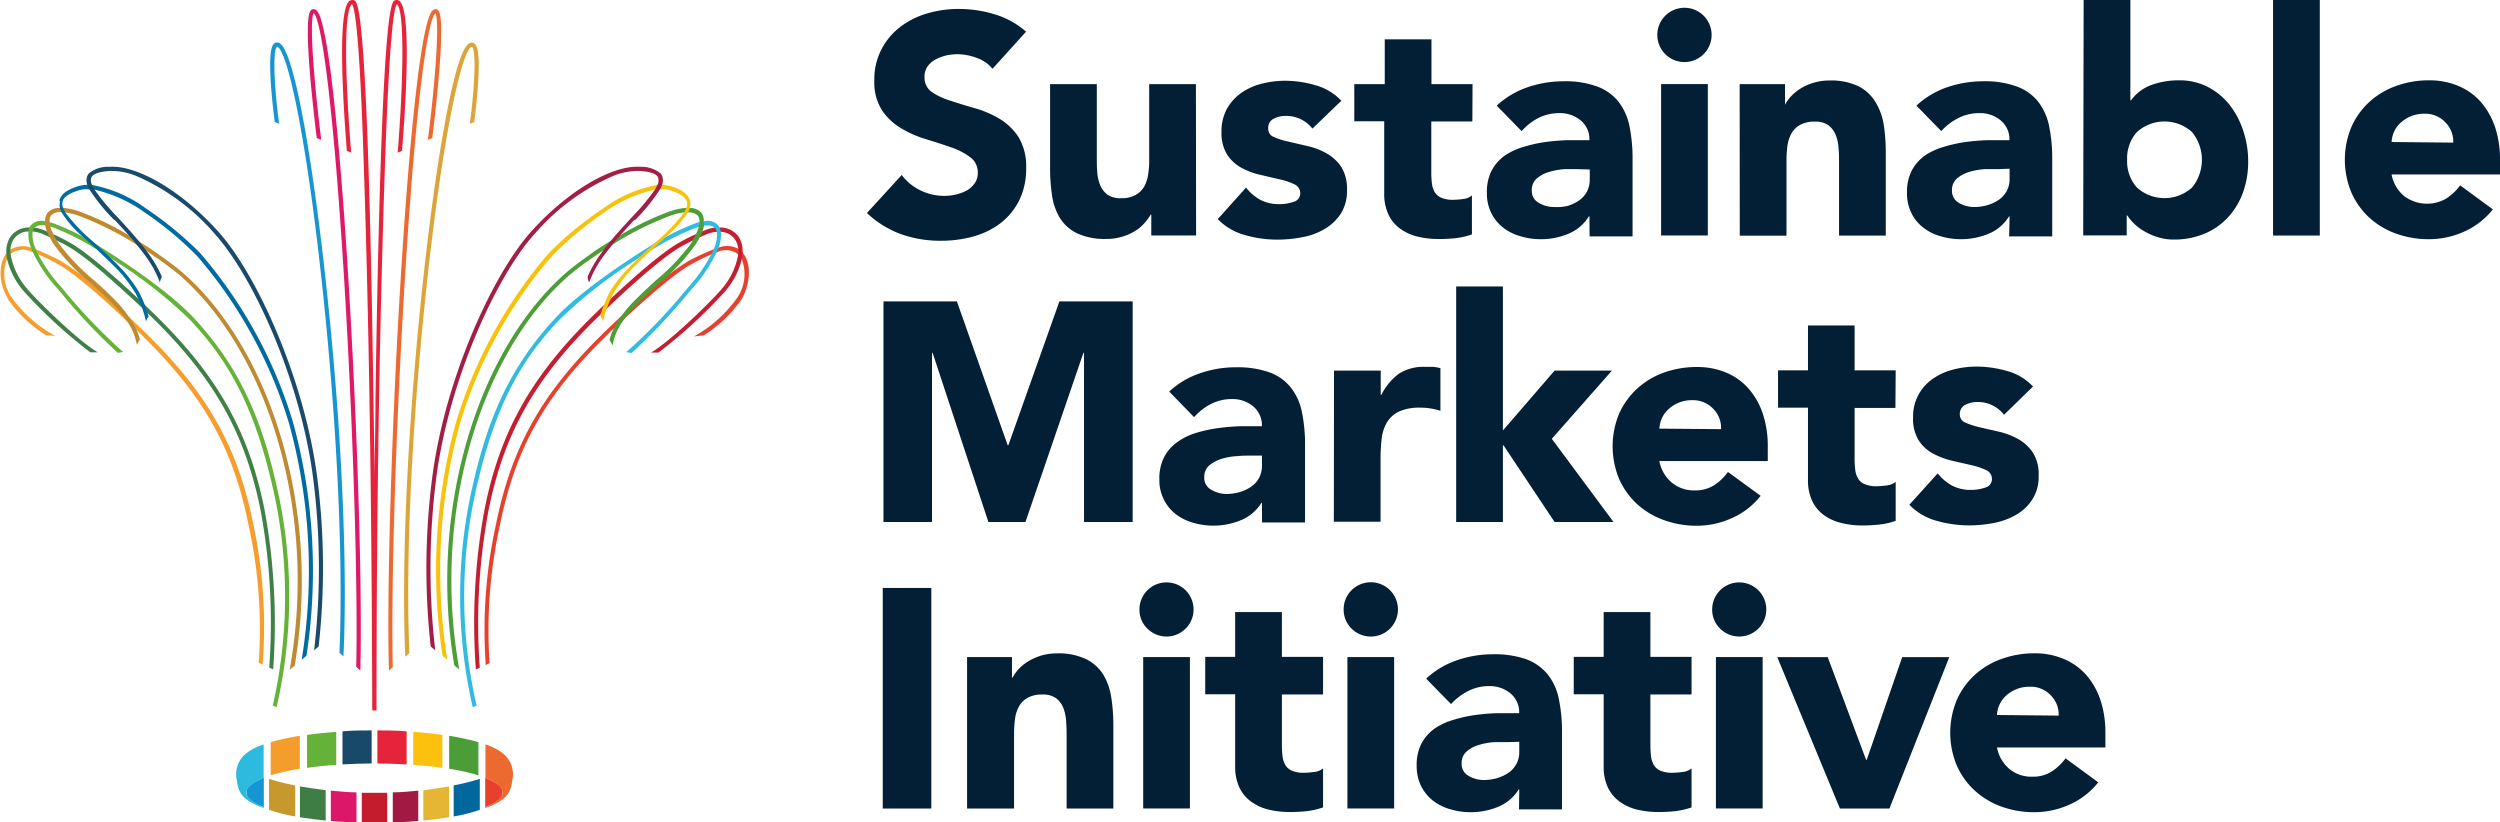
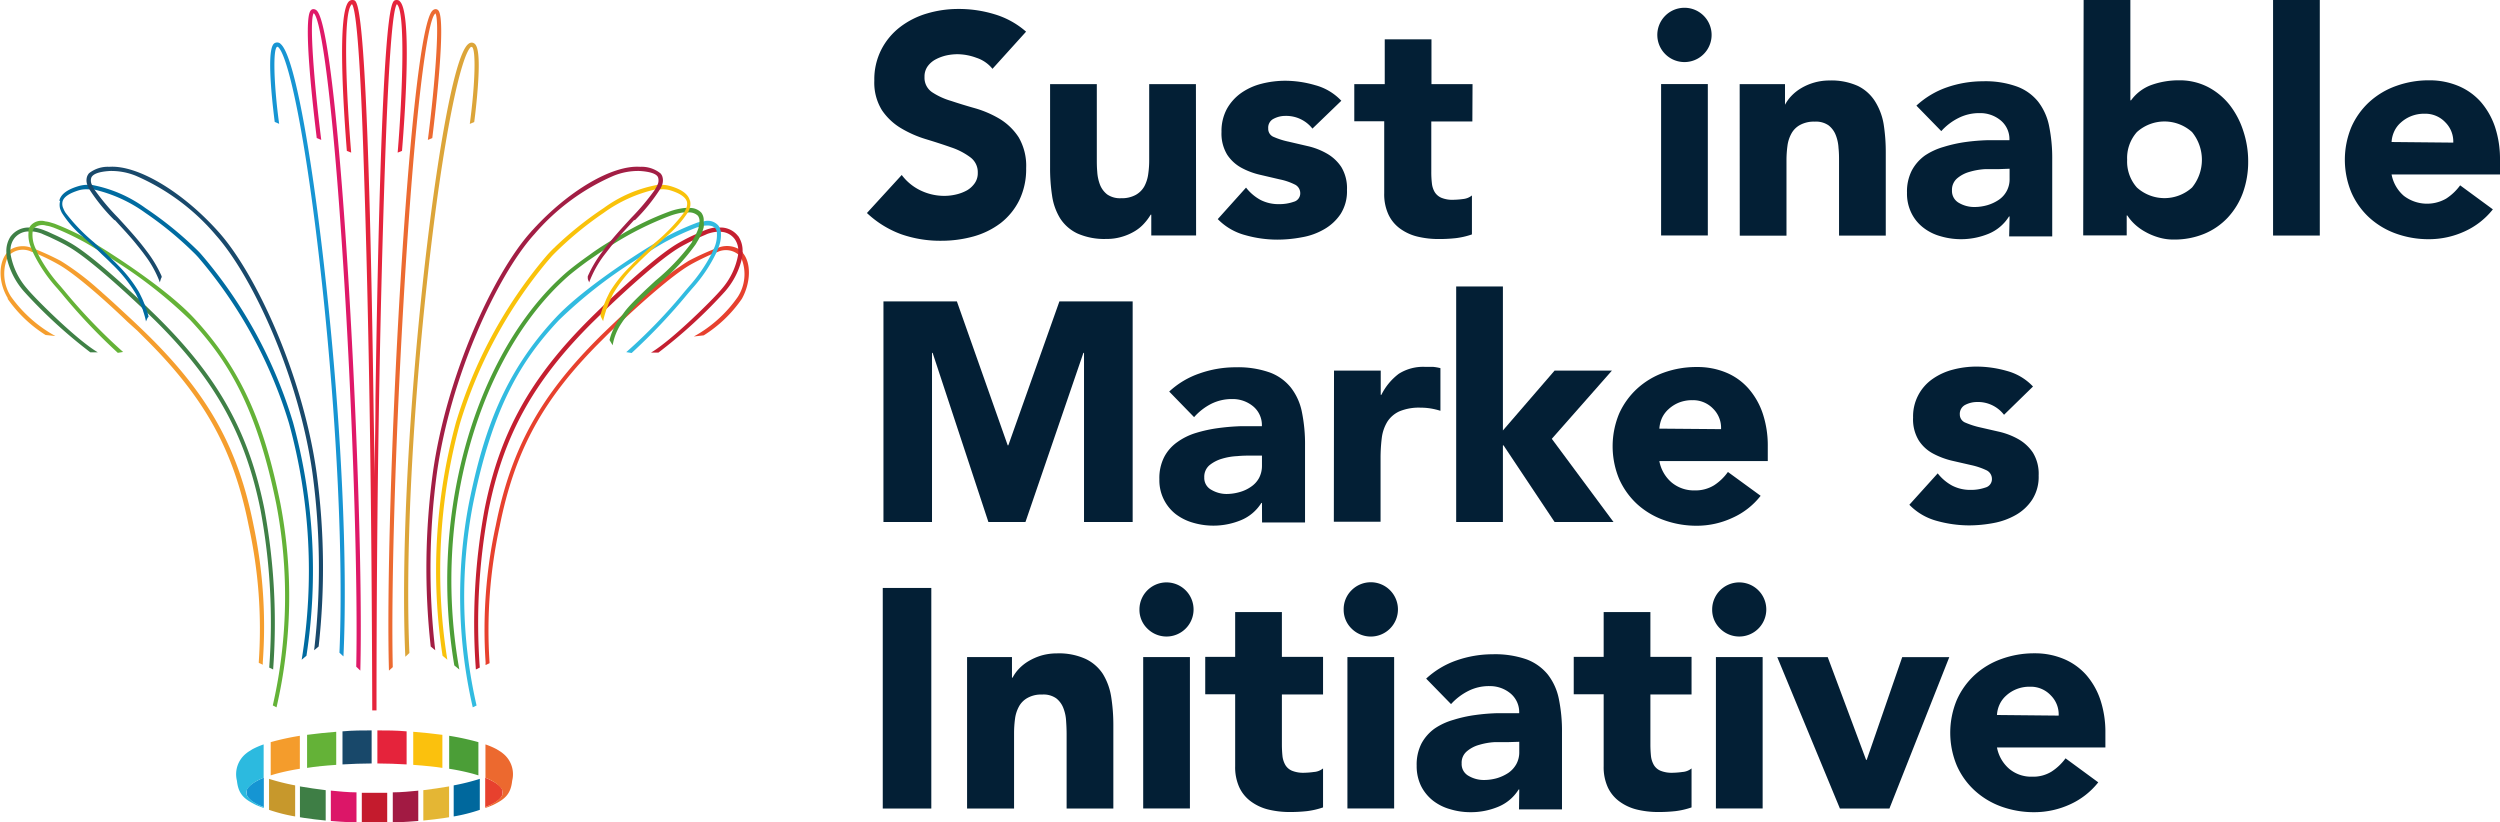
<svg xmlns="http://www.w3.org/2000/svg" id="Layer_1" data-name="Layer 1" viewBox="0 0 287.31 94.5">
  <defs>
    <style>.cls-1{fill:none;}.cls-2{fill:#e7412e;}.cls-3{clip-path:url(#clip-path);}.cls-4{fill:#c41f30;}.cls-5{fill:#32bbe0;}.cls-6{fill:#4d9e37;}.cls-7{fill:#f9c20a;}.cls-8{fill:#a21e44;}.cls-9{fill:#ec6a31;}.cls-10{fill:#dca539;}.cls-11{fill:#df1968;}.cls-12{fill:#1795d3;}.cls-13{fill:#e5243c;}.cls-14{fill:#f59e2e;}.cls-15{fill:#3f8046;}.cls-16{fill:#64b237;}.cls-17{fill:#bf8b30;}.cls-18{fill:#006ba0;}.cls-19{fill:#19496b;}.cls-20{fill:#c7982c;}.cls-21{fill:#00689d;}.cls-22{fill:#dc1668;}.cls-23{fill:#3e7e45;}.cls-24{fill:#e4b634;}.cls-25{fill:#a21a43;}.cls-26{fill:#c41b2d;}.cls-27{fill:#1595d3;}.cls-28{fill:#2cbadf;}.cls-29{fill:#f49c2c;}.cls-30{fill:#18486a;}.cls-31{fill:#ec692f;}.cls-32{fill:#4b9e37;}.cls-33{fill:#fbc10d;}.cls-34{fill:#e5233b;}.cls-35{fill:#031f35;}</style>
    <clipPath id="clip-path" transform="translate(-3.86 -103.33)">
      <rect class="cls-1" x="1.61" y="99.7" width="296.79" height="100.61" />
    </clipPath>
  </defs>
  <title>logo-partnership-smi</title>
  <polygon class="cls-2" points="146.13 46.66 146.15 46.7 146.15 46.65 146.13 46.66" />
  <polygon class="cls-2" points="146.13 46.7 146.15 46.66 146.13 46.65 146.13 46.7" />
  <g class="cls-3">
    <path class="cls-2" d="M89.24,132.36l0,0a2.09,2.09,0,0,0-.48-.41,2.77,2.77,0,0,0-2.29-.18l-.33.11-.26.1A29.33,29.33,0,0,0,83,133.31a31.31,31.31,0,0,0-4.26,3.2c-1.41,1.2-2.81,2.5-3.9,3.54a8.43,8.43,0,0,0-.65,1.18,8.43,8.43,0,0,1,.65-1.18c-1.16,1.1-2,1.91-2.08,2-6.82,6.78-10.16,12.86-11.92,21.64a56.32,56.32,0,0,0-1.17,15.79.89.89,0,0,0,0,.28l.45-.21v-.12a56.07,56.07,0,0,1,1.17-15.64c1.74-8.69,5-14.69,11.79-21.41,0,0,.39-.39,1-1,.33-.3.69-.65,1.1-1,2.31-2.18,6-5.48,8.05-6.64.45-.26,1.47-.78,2.29-1.14.24-.11.46-.2.65-.27l.07,0a2.27,2.27,0,0,1,2.46.24l.15.15a2,2,0,0,1,.25.39,4.81,4.81,0,0,1-.45,4.34A14.92,14.92,0,0,1,83.6,142l1.14-.13a15,15,0,0,0,4.38-4.2c1-1.8,1.11-4.07.12-5.26M76.9,138.3c.44-.46.91-.91,1.38-1.35-.47.44-.94.89-1.38,1.35" transform="translate(-3.86 -103.33)" />
    <path class="cls-4" d="M88.7,130.48a2.53,2.53,0,0,0-2.16-1,3.27,3.27,0,0,0-.54,0,4.9,4.9,0,0,0-1,.26l-.56.22-.65.3a19.52,19.52,0,0,0-1.87.95c-2.08,1.16-5.6,4.32-7.92,6.49l-.85.8c-.83.81-1.4,1.36-1.47,1.44-6.87,6.82-10.4,13.18-12.13,21.91a72.26,72.26,0,0,0-1,18.42l.45-.22A70.67,70.67,0,0,1,60,162c1.72-8.63,5.19-14.91,12-21.67l.83-.81.72-.69c2.23-2.12,6.34-5.91,8.6-7.17.26-.15.73-.39,1.23-.65l.75-.35c.39-.18.76-.32,1-.44a4.38,4.38,0,0,1,1.07-.25h.47a2.07,2.07,0,0,1,1.62.83,2.25,2.25,0,0,1,.41,1.14,3,3,0,0,1,0,.6,8.15,8.15,0,0,1-1.9,4c-.87,1.07-5.71,5.89-8.12,7.31h.85a56.32,56.32,0,0,0,7.63-7A8.71,8.71,0,0,0,89.13,133a4.4,4.4,0,0,0,.07-.73,3,3,0,0,0-.5-1.81" transform="translate(-3.86 -103.33)" />
    <path class="cls-5" d="M86.7,129.94a1.6,1.6,0,0,0-.16-.48l-.07-.14a1.61,1.61,0,0,0-1.73-.55,3.7,3.7,0,0,0-.48.09c-.18,0-.37.1-.57.17a30.39,30.39,0,0,0-3.18,1.45l-.15.09c-.47.26-1.08.62-1.79,1.05-3.16,1.95-8.17,5.36-10.82,8.19-6,6.41-8.34,13.18-10,21.36a57,57,0,0,0,.44,23.45l.44-.21a56,56,0,0,1-.41-23.15c2.27-11.21,5.58-16.56,9.87-21.13a53.57,53.57,0,0,1,8.68-6.82c.75-.49,1.46-.94,2.09-1.32s1.27-.77,1.73-1a30.09,30.09,0,0,1,3.27-1.49l.31-.1a4.37,4.37,0,0,1,.52-.12c.65-.09,1.08,0,1.33.24l.08.09a.93.93,0,0,1,.14.36,3.71,3.71,0,0,1-.37,2c-.09.2-.18.42-.3.65a17.78,17.78,0,0,1-2.52,3.62l-.48.56a60.34,60.34,0,0,1-6.74,7l.62.1a67.93,67.93,0,0,0,6.48-6.85l.47-.55a17.47,17.47,0,0,0,2.82-4.2c.09-.2.17-.39.23-.57a3.87,3.87,0,0,0,.25-1.81" transform="translate(-3.86 -103.33)" />
    <path class="cls-6" d="M84.73,128.77a1.44,1.44,0,0,0-.27-1,1.78,1.78,0,0,0-1.38-.54h-.51a7.42,7.42,0,0,0-1.86.44,33.3,33.3,0,0,0-5.42,2.6c-.27.15-.89.52-1.26.75s-1,.61-1.45.92c-.32.21-.62.42-.93.65-.88.62-1.73,1.25-2.51,1.89l-.12.1c-.42.36-.83.75-1.24,1.14-4.83,4.72-8.6,11.71-10.71,19.91a58.53,58.53,0,0,0-1,24.17l.58.48a57.9,57.9,0,0,1,.87-24.53c2.07-8.06,5.76-14.93,10.47-19.59.45-.44.91-.87,1.39-1.28.65-.53,1.34-1.06,2.06-1.58l1.46-1c.57-.38,1.21-.77,1.43-.91a36.38,36.38,0,0,1,6.52-3.25,7.94,7.94,0,0,1,1.43-.38,3.79,3.79,0,0,1,.58,0,1.42,1.42,0,0,1,1.21.37,1.05,1.05,0,0,1,.17.75V129a2.73,2.73,0,0,1-.1.41.45.45,0,0,1,0,.11,5.48,5.48,0,0,1-.33.79,2.26,2.26,0,0,1-.11.22l-.29.49,0,.09-.11.17a24.88,24.88,0,0,1-4.1,4.3c-1,.92-2,1.85-2.92,2.82-.29.32-.56.63-.81,1s-.36.48-.53.73a8.36,8.36,0,0,0-.73,1.35v0a5.93,5.93,0,0,0-.3.93l.36.6a6.45,6.45,0,0,1,1.06-2.6,12.46,12.46,0,0,1,.88-1.18c.25-.29.52-.58.79-.87.59-.61,1.23-1.2,1.87-1.79l0,0,.65-.59a23.68,23.68,0,0,0,4.29-4.57c.1-.16.19-.33.28-.47l.12-.22c.08-.14.15-.29.21-.42l.11-.24a4.49,4.49,0,0,0,.21-.65v-.07a2,2,0,0,0,0-.42Z" transform="translate(-3.86 -103.33)" />
    <path class="cls-7" d="M83.14,126.39c-.17-.73-.92-1.3-2.29-1.69a3.83,3.83,0,0,0-.89-.13s-.33,0-.51,0a15.07,15.07,0,0,0-6.21,2.67A40.82,40.82,0,0,0,67.35,132q-.28.28-.57.6l-.3.35a53.43,53.43,0,0,0-10.22,18.93,64.66,64.66,0,0,0-1.54,26.81l.55.46A64.25,64.25,0,0,1,56.72,152a53.16,53.16,0,0,1,10-18.58l.45-.52c.17-.2.36-.39.54-.57a39.94,39.94,0,0,1,5.52-4.53,16.27,16.27,0,0,1,6-2.71,5.44,5.44,0,0,1,.58,0,3.2,3.2,0,0,1,1,.09c1.18.35,1.84.8,2,1.35a1.24,1.24,0,0,1-.11.78,2.49,2.49,0,0,1-.27.51,21.49,21.49,0,0,1-3.25,3.37l-.49.45-.62.57c-.4.37-.79.74-1.18,1.13l-.21.2-.34.36A15.14,15.14,0,0,0,74,136.78s-.12.21-.17.32-.22.44-.31.65-.21.51-.32.77l-.11.3c-.08.22-.14.44-.21.65a.42.42,0,0,1,0,.15l0,0,.06.15q.12.26.24.48a.08.08,0,0,0,0-.05,12.15,12.15,0,0,1,.33-1.18c0-.1.07-.19.11-.29s.17-.47.27-.71l.17-.36c.08-.19.17-.38.26-.56a16,16,0,0,1,2.6-3.3l.14-.13c.38-.39.78-.77,1.18-1.14.23-.22.45-.42.68-.62l.51-.48.61-.56.53-.48a12.48,12.48,0,0,0,2.39-2.73,2.72,2.72,0,0,0,.19-.47,1.64,1.64,0,0,0,0-.85" transform="translate(-3.86 -103.33)" />
    <path class="cls-8" d="M76.84,128.62a20.81,20.81,0,0,0,2.9-3.58,2.62,2.62,0,0,0,.22-.48,1.46,1.46,0,0,0,0-1,1,1,0,0,0-.21-.32,3.47,3.47,0,0,0-2.32-.74c-3.2-.22-8.24,2.74-12.34,7.24a3.58,3.58,0,0,0-.26.29c-4.28,4.8-9.65,16.44-11.22,27.6a81.53,81.53,0,0,0-.25,20l.52.43a81.53,81.53,0,0,1,.19-20.35c1.56-11.08,6.88-22.61,11.11-27.36l.11-.12a25.09,25.09,0,0,1,9.09-6.7,7.5,7.5,0,0,1,3-.55c1.24.08,2,.34,2.12.78a1.15,1.15,0,0,1-.11.87,5.21,5.21,0,0,1-.28.52,27.25,27.25,0,0,1-2.67,3.18c-.8.87-1.65,1.79-2.43,2.74l0,0c-.31.37-.6.74-.88,1.11l-.17.24a14.11,14.11,0,0,0-1.55,2.66,1.6,1.6,0,0,0,0,.21c0,.18.11.35.17.51a.08.08,0,0,0,0-.05,12.61,12.61,0,0,1,1.64-3l1-1.29,0,0c.31-.38.62-.75.94-1.11l1.56-1.71" transform="translate(-3.86 -103.33)" />
    <path class="cls-9" d="M53.89,104.85c.52.75,0,7.89-.86,14.56l.51-.21c.37-3,1.62-13.68.69-14.68a.41.41,0,0,0-.31-.14.53.53,0,0,0-.36.17c-2.71,2.67-5.53,57-5,75.85L49,180c-.2-8.84.28-25.55,1.23-41.85,1.28-22.18,2.76-32.63,3.65-33.25" transform="translate(-3.86 -103.33)" />
    <path class="cls-10" d="M58,108.72s.06,0,.09,0c.49.23.38,4.27-.24,8.85l.51-.21c.1-.74.3-2.43.42-4.11.34-4.72-.27-4.87-.56-5a.56.56,0,0,0-.52.12c-1.84,1.37-4,15.71-5.26,27.56-1.74,16.24-2.48,32.16-2,42.88l.47-.44c-.46-10.66.27-26.37,2-42.37,1.89-17.57,4-26.45,5.08-27.28" transform="translate(-3.86 -103.33)" />
    <path class="cls-11" d="M39.88,104.38a.37.37,0,0,0-.3.14c-.95,1,.32,11.69.68,14.67l.52.22c-.84-6.67-1.39-13.81-.87-14.56.89.61,2.37,11.06,3.66,33.25.94,16.3,1.42,33,1.23,41.85l.47.45c.49-18.86-2.32-73.18-5-75.85a.56.56,0,0,0-.36-.17" transform="translate(-3.86 -103.33)" />
    <path class="cls-12" d="M36.09,108.35a.58.58,0,0,0-.52-.12c-.29.08-.9.24-.56,5,.12,1.69.33,3.37.42,4.11l.51.22c-.62-4.57-.73-8.62-.23-8.85l.08,0c1.13.83,3.19,9.74,5.08,27.25,1.72,16,2.46,31.71,2,42.38l.46.43c.5-10.69-.23-26.63-2-42.85-1.27-11.86-3.42-26.2-5.26-27.57" transform="translate(-3.86 -103.33)" />
    <path class="cls-13" d="M49.8,103.45a.58.58,0,0,0-.51-.1c-.48.14-1.6.45-2.28,45.85,0,3.08-.08,6.08-.11,9v0c0-2.89-.08-5.89-.12-9-.65-45.4-1.78-45.72-2.26-45.85a.58.58,0,0,0-.51.1c-1.45,1.11-.65,12.6-.29,17.22l.5.2c-.56-6.73-1-16.26.09-17.06l0,0c.55.67,1,7.53,1.33,17.68h0l0,0c.65,19.08.94,40.37,1,63.48h.49c0-23.11.34-44.4,1-63.48l0,0h0c.36-10.15.8-17,1.34-17.68,0,0,0,0,0,0,1,.8.65,10.33.09,17.06l.5-.2c.38-4.62,1.15-16.11-.29-17.22" transform="translate(-3.86 -103.33)" />
    <path class="cls-14" d="M4.71,137.63a15.07,15.07,0,0,0,4.39,4.2l1.13.12a15.32,15.32,0,0,1-5.11-4.54,4.83,4.83,0,0,1-.45-4.35,3.11,3.11,0,0,1,.25-.38l.15-.16a2.27,2.27,0,0,1,2.46-.23l.07,0c.18.07.41.16.65.27a24.31,24.31,0,0,1,2.29,1.14c2.08,1.16,5.74,4.46,8,6.64l1.11,1,1,1c6.75,6.72,10.07,12.72,11.79,21.41a55.28,55.28,0,0,1,1.16,15.64v.12l.46.21,0-.28A56.36,56.36,0,0,0,33,163.7c-1.75-8.78-5.1-14.86-11.92-21.64-.09-.09-.91-.9-2.08-2a7.9,7.9,0,0,1,.65,1.17,7.9,7.9,0,0,0-.65-1.17c-1.09-1-2.5-2.34-3.89-3.54a30.87,30.87,0,0,0-4.26-3.2A29.5,29.5,0,0,0,8,132l-.26-.1-.32-.11a2.74,2.74,0,0,0-2.28.18,2.09,2.09,0,0,0-.48.41l0,0c-1,1.18-1,3.45.12,5.26m10.81-.69q.72.67,1.38,1.35c-.44-.45-.9-.9-1.38-1.34Z" transform="translate(-3.86 -103.33)" />
    <path class="cls-15" d="M5.1,130.48a2.56,2.56,0,0,1,2.16-1,3.27,3.27,0,0,1,.54,0,5.17,5.17,0,0,1,1,.26l.56.22.65.3a20.81,20.81,0,0,1,1.87.95c2.08,1.16,5.6,4.32,7.92,6.49l.84.8c.84.81,1.41,1.36,1.48,1.44,6.87,6.82,10.38,13.18,12.13,21.91a72.26,72.26,0,0,1,1,18.42l-.45-.22a70.67,70.67,0,0,0-1-18.11c-1.73-8.63-5.2-14.91-12-21.67l-.83-.81-.72-.69c-2.23-2.1-6.33-5.88-8.61-7.14-.26-.16-.72-.4-1.23-.65l-.75-.36c-.39-.18-.76-.32-1-.44a4.31,4.31,0,0,0-1.06-.25H7.1a2.07,2.07,0,0,0-1.62.83,2.25,2.25,0,0,0-.41,1.14,3.11,3.11,0,0,0,0,.61,8.1,8.1,0,0,0,1.91,4c.87,1.08,5.7,5.89,8.12,7.31h-.86a56.32,56.32,0,0,1-7.63-7,8.74,8.74,0,0,1-1.95-3.78,6,6,0,0,1-.07-.73,3.07,3.07,0,0,1,.51-1.84" transform="translate(-3.86 -103.33)" />
    <path class="cls-16" d="M7.11,129.94a1.34,1.34,0,0,1,.15-.48.91.91,0,0,1,.07-.14,1.61,1.61,0,0,1,1.73-.55,3.86,3.86,0,0,1,.49.09l.56.17a31.69,31.69,0,0,1,3.2,1.45l.16.09c.47.26,1.08.62,1.78,1.05,3.16,1.95,8.17,5.36,10.83,8.19,6,6.41,8.33,13.18,10,21.36a56.65,56.65,0,0,1-.44,23.45l-.43-.22a56.25,56.25,0,0,0,.4-23.15C33.33,150,30,144.69,25.73,140.12a53,53,0,0,0-8.68-6.82c-.75-.49-1.46-.94-2.09-1.32s-1.27-.77-1.73-1A30,30,0,0,0,10,129.48l-.33-.11a3.1,3.1,0,0,0-.51-.11,1.47,1.47,0,0,0-1.34.24l-.07.08a1,1,0,0,0-.14.37,3.64,3.64,0,0,0,.37,2c.08.2.18.42.29.65a17.76,17.76,0,0,0,2.53,3.61l.48.57a63.61,63.61,0,0,0,6.73,7l-.61.1a66.74,66.74,0,0,1-6.48-6.85l-.48-.56a17.22,17.22,0,0,1-2.82-4.19c-.08-.2-.16-.39-.23-.58a3.69,3.69,0,0,1-.24-1.8" transform="translate(-3.86 -103.33)" />
-     <path class="cls-17" d="M9.05,128.77a1.5,1.5,0,0,1,.28-1,1.78,1.78,0,0,1,1.38-.54h.51a7.42,7.42,0,0,1,1.86.44,33.3,33.3,0,0,1,5.42,2.6c.3.17.9.54,1.27.77s1,.61,1.45.92.62.42.93.65c.88.61,1.73,1.25,2.5,1.88l.13.11c.42.36.83.75,1.24,1.14,4.82,4.72,8.59,11.71,10.71,19.91a58.35,58.35,0,0,1,1,24.17l-.58.48a57.74,57.74,0,0,0-.87-24.53c-2.07-8.07-5.75-14.93-10.47-19.6-.45-.45-.91-.88-1.38-1.28-.65-.53-1.35-1.06-2.07-1.58l-1.45-1-1.44-.92a37.41,37.41,0,0,0-6.52-3.25,8.72,8.72,0,0,0-1.42-.37,5.61,5.61,0,0,0-.59-.06,1.48,1.48,0,0,0-1.21.38,1,1,0,0,0-.16.75v.1a2.13,2.13,0,0,0,.1.42.45.45,0,0,0,0,.11,7.68,7.68,0,0,0,.32.79l.12.22a5.21,5.21,0,0,0,.29.49l.05.08a1.74,1.74,0,0,0,.11.18,24.8,24.8,0,0,0,4.09,4.3,39.2,39.2,0,0,1,2.93,2.81c.28.33.55.63.81,1s.36.49.52.73a8.8,8.8,0,0,1,.73,1.35s0,0,0,0a7.21,7.21,0,0,1,.3.93c-.11.19-.23.39-.36.59a6.51,6.51,0,0,0-1.06-2.6,12.44,12.44,0,0,0-.89-1.17c-.25-.29-.51-.59-.79-.88-.59-.6-1.22-1.2-1.86-1.78l0,0-.65-.58A23.74,23.74,0,0,1,10,131.35c-.1-.15-.19-.32-.27-.46l-.13-.22c-.07-.15-.15-.29-.21-.43l-.1-.23a5,5,0,0,1-.22-.65.22.22,0,0,0,0-.08,3,3,0,0,1,0-.42v-.09" transform="translate(-3.86 -103.33)" />
    <path class="cls-18" d="M10.68,126.39c.16-.73.91-1.3,2.27-1.69a3.83,3.83,0,0,1,.89-.13s.33,0,.51,0a15.16,15.16,0,0,1,6.22,2.67A41.29,41.29,0,0,1,26.45,132a8.08,8.08,0,0,1,.57.6l.3.35a53.27,53.27,0,0,1,10.22,18.93,64.49,64.49,0,0,1,1.54,26.81l-.55.46A63.77,63.77,0,0,0,37.08,152a52.84,52.84,0,0,0-10-18.58l-.44-.52c-.18-.2-.36-.39-.55-.57a39.94,39.94,0,0,0-5.52-4.53,16.31,16.31,0,0,0-6-2.71,5.67,5.67,0,0,0-.58,0,3.14,3.14,0,0,0-1,.09c-1.18.35-1.84.8-1.95,1.35a1.24,1.24,0,0,0,.11.78,2.49,2.49,0,0,0,.27.51,21,21,0,0,0,3.25,3.37l.48.45c.21.19.42.37.63.57.39.37.78.74,1.17,1.13l.21.2.35.36a15.6,15.6,0,0,1,2.27,2.91s.12.21.17.32.22.44.31.65.21.51.31.77l.11.3c.08.22.14.44.2.65a.44.44,0,0,0,.05.15l0,0c0,.05,0,.11-.06.15s-.16.33-.24.48a.08.08,0,0,1,0-.05,9.85,9.85,0,0,0-.33-1.18c0-.1-.07-.19-.1-.29s-.18-.47-.29-.71l-.15-.36-.27-.56a16,16,0,0,0-2.6-3.3l-.14-.13c-.38-.39-.78-.77-1.18-1.14L15,132l-.5-.45-.62-.56-.52-.47a12.21,12.21,0,0,1-2.39-2.73,3.9,3.9,0,0,1-.2-.47,1.69,1.69,0,0,1,0-.89" transform="translate(-3.86 -103.33)" />
    <path class="cls-19" d="M17,128.62a20.81,20.81,0,0,1-2.9-3.58,3.48,3.48,0,0,1-.21-.48,1.41,1.41,0,0,1,0-1,1.32,1.32,0,0,1,.2-.32,3.49,3.49,0,0,1,2.32-.74c3.21-.22,8.24,2.74,12.35,7.24l.26.29c4.28,4.8,9.65,16.44,11.22,27.6a81.53,81.53,0,0,1,.24,20l-.52.43a81.05,81.05,0,0,0-.19-20.35c-1.56-11.08-6.87-22.61-11.11-27.36l-.1-.12a25.17,25.17,0,0,0-9.09-6.7,7.5,7.5,0,0,0-3-.55c-1.24.08-1.95.34-2.12.78a1.07,1.07,0,0,0,.11.87,3.74,3.74,0,0,0,.28.52,26.28,26.28,0,0,0,2.67,3.18c.8.87,1.64,1.79,2.43,2.74l0,0q.46.56.87,1.11l.18.24a14.11,14.11,0,0,1,1.55,2.66c0,.07,0,.14-.05.21s-.11.35-.17.51l0-.05a12.26,12.26,0,0,0-1.64-3c-.31-.43-.65-.86-1-1.29l0,0c-.3-.38-.62-.75-.94-1.11-.52-.59-1.05-1.15-1.56-1.71" transform="translate(-3.86 -103.33)" />
    <path class="cls-20" d="M34.78,192.84v3.56a19,19,0,0,0,3,.76v-3.57a25.82,25.82,0,0,1-3-.75" transform="translate(-3.86 -103.33)" />
    <path class="cls-21" d="M59,192.84v3.56a19.15,19.15,0,0,1-3,.76v-3.57a25.47,25.47,0,0,0,3-.75" transform="translate(-3.86 -103.33)" />
    <path class="cls-22" d="M41.88,194.19v3.49q1.15.1,2.34.15h.61v-3.44c-1,0-2-.11-2.95-.2" transform="translate(-3.86 -103.33)" />
    <path class="cls-23" d="M38.33,193.7v3.55l.5.08c.78.12,1.62.22,2.46.3v-3.49c-1-.12-2-.27-3-.44" transform="translate(-3.86 -103.33)" />
    <path class="cls-24" d="M55.47,193.7v3.55l-.5.08c-.78.12-1.62.22-2.46.3v-3.49c1-.12,2-.27,3-.44" transform="translate(-3.86 -103.33)" />
    <path class="cls-25" d="M51.93,194.19v3.49q-1.16.1-2.34.15H49v-3.44c1,0,2-.11,3-.2" transform="translate(-3.86 -103.33)" />
    <path class="cls-26" d="M46.9,194.44c-.49,0-1,0-1.46,0v3.42h2.92v-3.42c-.48,0-1,0-1.46,0" transform="translate(-3.86 -103.33)" />
    <path class="cls-27" d="M32.19,194.2v.38a1.3,1.3,0,0,0,.36.59l.22.2a5.25,5.25,0,0,0,.89.51l.52.21V192.7c-1.16.47-1.85,1-2,1.5" transform="translate(-3.86 -103.33)" />
    <path class="cls-2" d="M61,195.39a2.75,2.75,0,0,0,.26-.22,1.3,1.3,0,0,0,.36-.59v-.39c-.14-.52-.83-1-2-1.49v3.39l.51-.21a5.37,5.37,0,0,0,.88-.49" transform="translate(-3.86 -103.33)" />
    <path class="cls-28" d="M33.68,195.88c-1-.48-1.52-1-1.52-1.48s.71-1.18,2-1.69v-3.83a8.78,8.78,0,0,0-1.3.56l-.32.2a3.28,3.28,0,0,0-.38.27,3.05,3.05,0,0,0-1.07,3.15c.17,1.63.94,2.15,2.19,2.78.28.12.58.24.89.35v-.1c-.18-.06-.36-.14-.52-.21" transform="translate(-3.86 -103.33)" />
    <path class="cls-29" d="M35.64,192.24l-.67.19a25.72,25.72,0,0,1,3.35-.75v-3.79a29.4,29.4,0,0,0-3.35.73v3.82l.67-.2" transform="translate(-3.86 -103.33)" />
    <path class="cls-16" d="M40.5,191.4c.65-.07,1.3-.12,2-.17v-3.8c-1.11.09-2.24.2-3.35.35v3.8c.44-.07.91-.13,1.4-.18" transform="translate(-3.86 -103.33)" />
    <path class="cls-30" d="M46.57,191.07v-3.8c-1,0-2.15,0-3.35.11v3.8c1.11-.07,2.23-.1,3.35-.11" transform="translate(-3.86 -103.33)" />
    <path class="cls-31" d="M60.12,195.88c1-.48,1.53-1,1.53-1.48s-.72-1.18-2-1.69v-3.83a8.78,8.78,0,0,1,1.3.56l.32.2a2.7,2.7,0,0,1,.38.27,3.05,3.05,0,0,1,1.07,3.15c-.17,1.63-.93,2.15-2.19,2.78-.28.12-.58.24-.89.35v-.1l.52-.21" transform="translate(-3.86 -103.33)" />
    <path class="cls-32" d="M58.17,192.24l.67.19a25.5,25.5,0,0,0-3.36-.75v-3.79a30,30,0,0,1,3.36.73v3.82l-.67-.2" transform="translate(-3.86 -103.33)" />
    <path class="cls-33" d="M53.3,191.4c-.65-.07-1.3-.12-1.95-.17v-3.8c1.11.09,2.25.2,3.35.35v3.8c-.44-.07-.91-.13-1.4-.18" transform="translate(-3.86 -103.33)" />
    <path class="cls-34" d="M47.23,191.07v-3.8c1,0,2.15,0,3.36.11v3.8c-1.11-.07-2.24-.1-3.36-.11" transform="translate(-3.86 -103.33)" />
    <path class="cls-35" d="M117.92,111.24a3.94,3.94,0,0,0-1.85-1.27,6.4,6.4,0,0,0-2.2-.41,6.14,6.14,0,0,0-1.25.14,5.09,5.09,0,0,0-1.22.45,2.68,2.68,0,0,0-.93.8,2,2,0,0,0-.36,1.22,2,2,0,0,0,.86,1.75,8,8,0,0,0,2.17,1c.87.29,1.81.58,2.81.86a12,12,0,0,1,2.81,1.22,6.82,6.82,0,0,1,2.17,2.11,6.5,6.5,0,0,1,.86,3.55,8.18,8.18,0,0,1-.79,3.68,7.6,7.6,0,0,1-2.13,2.62,9.3,9.3,0,0,1-3.12,1.54,13.84,13.84,0,0,1-3.74.5,13.58,13.58,0,0,1-4.58-.75,11.52,11.52,0,0,1-3.94-2.44l4-4.37a5.86,5.86,0,0,0,2.17,1.78,6.27,6.27,0,0,0,2.7.62,5.91,5.91,0,0,0,1.38-.16,4.85,4.85,0,0,0,1.26-.48,2.83,2.83,0,0,0,.89-.83,2,2,0,0,0,.34-1.18,2.12,2.12,0,0,0-.88-1.8,7.81,7.81,0,0,0-2.2-1.13c-.88-.31-1.84-.62-2.86-.93a12.75,12.75,0,0,1-2.87-1.26,6.9,6.9,0,0,1-2.2-2.07,6,6,0,0,1-.88-3.4,7.56,7.56,0,0,1,.81-3.58,7.7,7.7,0,0,1,2.15-2.58,9.47,9.47,0,0,1,3.09-1.56,12.58,12.58,0,0,1,3.62-.52,14,14,0,0,1,4.15.61,9.66,9.66,0,0,1,3.62,2Z" transform="translate(-3.86 -103.33)" />
    <path class="cls-35" d="M141.32,130.39h-5.15V128h-.07a6,6,0,0,1-.74,1,4.63,4.63,0,0,1-1.09.9,6.16,6.16,0,0,1-1.47.64,6,6,0,0,1-1.79.25,7.63,7.63,0,0,1-3.31-.62,4.78,4.78,0,0,1-2-1.74,6.81,6.81,0,0,1-.93-2.61,20.84,20.84,0,0,1-.23-3.26V113h5.37v8.52c0,.51,0,1,.05,1.56a5,5,0,0,0,.32,1.49,2.63,2.63,0,0,0,.83,1.11,2.59,2.59,0,0,0,1.59.43,3.32,3.32,0,0,0,1.68-.38,2.57,2.57,0,0,0,1-1,4.23,4.23,0,0,0,.44-1.41,11.06,11.06,0,0,0,.11-1.65V113h5.37Z" transform="translate(-3.86 -103.33)" />
    <path class="cls-35" d="M154.69,118.11a3.83,3.83,0,0,0-3.11-1.46,2.86,2.86,0,0,0-1.33.32,1.13,1.13,0,0,0-.64,1.11,1,1,0,0,0,.66,1,8.58,8.58,0,0,0,1.68.53l2.19.51a8,8,0,0,1,2.18.84,4.89,4.89,0,0,1,1.68,1.55,4.69,4.69,0,0,1,.66,2.64,4.86,4.86,0,0,1-.73,2.77,5.62,5.62,0,0,1-1.88,1.75,7.63,7.63,0,0,1-2.58.93,15.15,15.15,0,0,1-2.83.27,13.51,13.51,0,0,1-3.68-.52,6.86,6.86,0,0,1-3.15-1.84l3.25-3.62a5.37,5.37,0,0,0,1.67,1.42,4.52,4.52,0,0,0,2.13.48,4.93,4.93,0,0,0,1.68-.27,1,1,0,0,0,.75-1,1.1,1.1,0,0,0-.66-1,6.84,6.84,0,0,0-1.68-.57l-2.18-.51a8.56,8.56,0,0,1-2.19-.8,4.62,4.62,0,0,1-1.68-1.52,4.68,4.68,0,0,1-.66-2.63,5.38,5.38,0,0,1,.62-2.65,5.58,5.58,0,0,1,1.65-1.83,7.1,7.1,0,0,1,2.35-1.06,11,11,0,0,1,2.68-.34,12.36,12.36,0,0,1,3.47.51,6.38,6.38,0,0,1,3,1.79Z" transform="translate(-3.86 -103.33)" />
    <path class="cls-35" d="M173.07,117.29h-4.72v5.8a10.57,10.57,0,0,0,.07,1.31,2.5,2.5,0,0,0,.32,1,1.68,1.68,0,0,0,.77.66,3.3,3.3,0,0,0,1.38.23,9.43,9.43,0,0,0,1.13-.09,1.88,1.88,0,0,0,1-.41v4.48a9,9,0,0,1-1.86.43,17.54,17.54,0,0,1-1.9.1,10.35,10.35,0,0,1-2.5-.28,5.62,5.62,0,0,1-2-.92,4.21,4.21,0,0,1-1.34-1.63,5.54,5.54,0,0,1-.48-2.43v-8.27h-3.44V113H163v-5.15h5.37V113h4.72Z" transform="translate(-3.86 -103.33)" />
-     <path class="cls-35" d="M186.53,128.21h-.08a5,5,0,0,1-2.38,2,8.08,8.08,0,0,1-3.13.61,7.93,7.93,0,0,1-2.34-.34,5.61,5.61,0,0,1-2-1,4.85,4.85,0,0,1-1.36-1.68,5.06,5.06,0,0,1-.5-2.33,5.33,5.33,0,0,1,.55-2.54,5,5,0,0,1,1.51-1.72,7.48,7.48,0,0,1,2.16-1,15.78,15.78,0,0,1,2.53-.56,23,23,0,0,1,2.61-.21c.87,0,1.68,0,2.42,0a2.79,2.79,0,0,0-1-2.27,3.69,3.69,0,0,0-2.42-.84,5.28,5.28,0,0,0-2.42.55,6.6,6.6,0,0,0-1.95,1.52l-2.86-2.93a9.9,9.9,0,0,1,3.51-2.1,12.64,12.64,0,0,1,4.15-.7,10.68,10.68,0,0,1,3.88.6,5.63,5.63,0,0,1,2.44,1.73,6.72,6.72,0,0,1,1.27,2.81,18.4,18.4,0,0,1,.36,3.85v8.84h-4.94Zm-1.33-5.44c-.4,0-.91,0-1.52,0a7.73,7.73,0,0,0-1.75.31,3.73,3.73,0,0,0-1.44.75,1.73,1.73,0,0,0-.59,1.39,1.55,1.55,0,0,0,.83,1.44,3.4,3.4,0,0,0,1.71.46A5.54,5.54,0,0,0,184,127a4.86,4.86,0,0,0,1.3-.61,3,3,0,0,0,.92-1,3,3,0,0,0,.34-1.44v-1.14Z" transform="translate(-3.86 -103.33)" />
    <path class="cls-35" d="M194.33,107.52a3.12,3.12,0,1,1,6.23,0,3.12,3.12,0,0,1-6.23,0m.43,5.47h5.37v17.4h-5.37Z" transform="translate(-3.86 -103.33)" />
    <path class="cls-35" d="M203.79,113H209v2.37H209a4.51,4.51,0,0,1,.72-1,5.22,5.22,0,0,1,1.11-.89,6.35,6.35,0,0,1,3.25-.9,7.4,7.4,0,0,1,3.3.63,4.85,4.85,0,0,1,1.95,1.74,7.17,7.17,0,0,1,1,2.61,20.66,20.66,0,0,1,.25,3.26v9.59h-5.37v-8.52c0-.5,0-1-.06-1.55a4.7,4.7,0,0,0-.32-1.49,2.61,2.61,0,0,0-.82-1.11,2.53,2.53,0,0,0-1.59-.43,3.33,3.33,0,0,0-1.69.38,2.48,2.48,0,0,0-1,1,4,4,0,0,0-.45,1.41,12.58,12.58,0,0,0-.11,1.65v8.66h-5.37Z" transform="translate(-3.86 -103.33)" />
    <path class="cls-35" d="M234.81,128.21h-.07a5,5,0,0,1-2.38,2,8.32,8.32,0,0,1-5.48.27,5.64,5.64,0,0,1-2-1,4.74,4.74,0,0,1-1.36-1.68,5.06,5.06,0,0,1-.5-2.33,5.33,5.33,0,0,1,.55-2.54,5.07,5.07,0,0,1,1.5-1.72,7.67,7.67,0,0,1,2.17-1,15.9,15.9,0,0,1,2.52-.56,23.31,23.31,0,0,1,2.62-.21c.87,0,1.67,0,2.41,0a2.79,2.79,0,0,0-1-2.27,3.67,3.67,0,0,0-2.41-.84,5.25,5.25,0,0,0-2.42.55,6.6,6.6,0,0,0-2,1.52l-2.86-2.93a10,10,0,0,1,3.5-2.1,12.75,12.75,0,0,1,4.16-.7,10.68,10.68,0,0,1,3.88.6,5.63,5.63,0,0,1,2.44,1.73,6.72,6.72,0,0,1,1.27,2.81,18.4,18.4,0,0,1,.36,3.85v8.84h-4.95Zm-1.32-5.44c-.41,0-.91,0-1.52,0a7.81,7.81,0,0,0-1.76.31,3.76,3.76,0,0,0-1.43.75,1.73,1.73,0,0,0-.59,1.39,1.56,1.56,0,0,0,.82,1.44,3.47,3.47,0,0,0,1.72.46,5.42,5.42,0,0,0,1.52-.21,4.79,4.79,0,0,0,1.31-.61,2.83,2.83,0,0,0,1.25-2.44v-1.14Z" transform="translate(-3.86 -103.33)" />
    <path class="cls-35" d="M243.32,103.33h5.37v11.53h.08a5,5,0,0,1,2.38-1.78,9.34,9.34,0,0,1,3.13-.52,7.11,7.11,0,0,1,3.33.77,7.77,7.77,0,0,1,2.49,2.06,9.64,9.64,0,0,1,1.57,3,11,11,0,0,1,.56,3.49,10.44,10.44,0,0,1-.61,3.61,8.4,8.4,0,0,1-1.74,2.85,7.77,7.77,0,0,1-2.7,1.86,9,9,0,0,1-3.51.66,5.88,5.88,0,0,1-1.75-.25,7.16,7.16,0,0,1-1.52-.64,6.06,6.06,0,0,1-1.22-.88,5.45,5.45,0,0,1-.84-1h-.07v2.29h-5Zm5,18.36a4.5,4.5,0,0,0,1.12,3.19,4.73,4.73,0,0,0,6.34,0,5.05,5.05,0,0,0,0-6.37,4.73,4.73,0,0,0-6.34,0,4.49,4.49,0,0,0-1.12,3.18" transform="translate(-3.86 -103.33)" />
    <rect class="cls-35" x="261.23" width="5.37" height="27.07" />
    <path class="cls-35" d="M290.35,127.39a8.71,8.71,0,0,1-3.26,2.54,9.84,9.84,0,0,1-4.08.89,11,11,0,0,1-3.78-.64,9.09,9.09,0,0,1-3.08-1.84,8.61,8.61,0,0,1-2.06-2.89,9.8,9.8,0,0,1,0-7.52,8.67,8.67,0,0,1,2.06-2.88,9.09,9.09,0,0,1,3.08-1.84,11,11,0,0,1,3.78-.65,8.56,8.56,0,0,1,3.38.65,7.13,7.13,0,0,1,2.58,1.84,8.61,8.61,0,0,1,1.63,2.88,11.73,11.73,0,0,1,.57,3.76v1.69H278.71a4.28,4.28,0,0,0,1.4,2.45,4.4,4.4,0,0,0,4.88.32,6.06,6.06,0,0,0,1.6-1.52Zm-4.55-7.67a3.12,3.12,0,0,0-.9-2.32,3.16,3.16,0,0,0-2.39-1,4,4,0,0,0-1.58.29,3.88,3.88,0,0,0-1.16.73,3,3,0,0,0-.75,1,3.33,3.33,0,0,0-.31,1.23Z" transform="translate(-3.86 -103.33)" />
    <polygon class="cls-35" points="101.53 34.64 109.97 34.64 115.81 51.18 115.88 51.18 121.75 34.64 130.17 34.64 130.17 59.99 124.58 59.99 124.58 40.55 124.51 40.55 117.85 59.99 113.59 59.99 107.18 40.55 107.11 40.55 107.11 59.99 101.53 59.99 101.53 34.64" />
    <path class="cls-35" d="M148.89,161.13h-.07a5,5,0,0,1-2.39,2,8.29,8.29,0,0,1-5.47.27,6,6,0,0,1-2-1,4.93,4.93,0,0,1-1.86-4,5.33,5.33,0,0,1,.55-2.54,4.82,4.82,0,0,1,1.51-1.72,7.25,7.25,0,0,1,2.16-1.06,16,16,0,0,1,2.53-.55,25.52,25.52,0,0,1,2.61-.22l2.42,0a2.8,2.8,0,0,0-1-2.28,3.69,3.69,0,0,0-2.42-.84,5.29,5.29,0,0,0-2.42.56,6.69,6.69,0,0,0-1.95,1.52l-2.86-2.94a9.74,9.74,0,0,1,3.51-2.09,12.39,12.39,0,0,1,4.15-.7,10.88,10.88,0,0,1,3.88.59,5.57,5.57,0,0,1,2.44,1.74,6.67,6.67,0,0,1,1.27,2.81,18.33,18.33,0,0,1,.36,3.85v8.84h-4.94Zm-1.33-5.44c-.4,0-.91,0-1.52.06a7.2,7.2,0,0,0-1.75.3,4.11,4.11,0,0,0-1.44.75,1.75,1.75,0,0,0-.59,1.4,1.54,1.54,0,0,0,.83,1.43,3.45,3.45,0,0,0,1.72.47,5.53,5.53,0,0,0,1.52-.22,4.21,4.21,0,0,0,1.3-.61,2.85,2.85,0,0,0,.92-1,3,3,0,0,0,.34-1.43v-1.15Z" transform="translate(-3.86 -103.33)" />
    <path class="cls-35" d="M157.17,145.92h5.37v2.79h.07a6.82,6.82,0,0,1,2-2.42,5.23,5.23,0,0,1,3-.8q.47,0,.93,0a5.49,5.49,0,0,1,.86.15v4.9a8.38,8.38,0,0,0-1.13-.27,7.31,7.31,0,0,0-1.17-.09,5.81,5.81,0,0,0-2.43.43,3.25,3.25,0,0,0-1.38,1.2,4.71,4.71,0,0,0-.63,1.85,18.85,18.85,0,0,0-.14,2.36v7.27h-5.37Z" transform="translate(-3.86 -103.33)" />
    <polygon class="cls-35" points="167.35 32.92 172.72 32.92 172.72 49.47 178.66 42.59 185.25 42.59 178.34 50.43 185.43 59.99 178.66 59.99 172.79 51.18 172.72 51.18 172.72 59.99 167.35 59.99 167.35 32.92" />
    <path class="cls-35" d="M206.2,160.31a8.51,8.51,0,0,1-3.26,2.54,9.69,9.69,0,0,1-4.08.9,11,11,0,0,1-3.78-.65,9.09,9.09,0,0,1-3.08-1.84,8.81,8.81,0,0,1-2.06-2.88,9.8,9.8,0,0,1,0-7.52A8.81,8.81,0,0,1,192,148a9.11,9.11,0,0,1,3.08-1.85,11,11,0,0,1,3.78-.64,8.56,8.56,0,0,1,3.38.64,7,7,0,0,1,2.58,1.85,8.45,8.45,0,0,1,1.63,2.88,11.64,11.64,0,0,1,.57,3.76v1.68H194.56a4.25,4.25,0,0,0,1.4,2.45,4,4,0,0,0,2.65.92,4.08,4.08,0,0,0,2.24-.59,5.92,5.92,0,0,0,1.59-1.53Zm-4.55-7.66a3.09,3.09,0,0,0-.89-2.33,3.2,3.2,0,0,0-2.4-1,4.08,4.08,0,0,0-1.58.29,3.91,3.91,0,0,0-1.16.74,3.18,3.18,0,0,0-.75,1,3.59,3.59,0,0,0-.31,1.24Z" transform="translate(-3.86 -103.33)" />
-     <path class="cls-35" d="M221.69,150.21H217V156a10.47,10.47,0,0,0,.07,1.31,2.55,2.55,0,0,0,.32,1,1.57,1.57,0,0,0,.77.66,3.35,3.35,0,0,0,1.38.24,9.28,9.28,0,0,0,1.13-.09,2,2,0,0,0,1.05-.41v4.47a7.64,7.64,0,0,1-1.86.43,17.58,17.58,0,0,1-1.9.11,10.33,10.33,0,0,1-2.5-.29,5.69,5.69,0,0,1-2-.91,4.28,4.28,0,0,1-1.34-1.63,5.62,5.62,0,0,1-.48-2.44v-8.27h-3.44v-4.29h3.44v-5.16H217v5.16h4.72Z" transform="translate(-3.86 -103.33)" />
    <path class="cls-35" d="M234.17,151a3.78,3.78,0,0,0-3.11-1.47,3,3,0,0,0-1.33.32,1.16,1.16,0,0,0-.64,1.11,1,1,0,0,0,.66.95,9.38,9.38,0,0,0,1.69.54l2.18.5a8.35,8.35,0,0,1,2.18.84,4.94,4.94,0,0,1,1.69,1.56,4.63,4.63,0,0,1,.66,2.63,4.84,4.84,0,0,1-.74,2.77,5.47,5.47,0,0,1-1.88,1.76,8.11,8.11,0,0,1-2.57.93,15.31,15.31,0,0,1-2.83.27,13.92,13.92,0,0,1-3.69-.52,6.88,6.88,0,0,1-3.15-1.85l3.26-3.61a5.32,5.32,0,0,0,1.66,1.41,4.52,4.52,0,0,0,2.13.49,5,5,0,0,0,1.69-.27,1,1,0,0,0,.75-1,1.1,1.1,0,0,0-.66-1,8.1,8.1,0,0,0-1.69-.57l-2.18-.5a9.12,9.12,0,0,1-2.19-.81,4.45,4.45,0,0,1-1.68-1.52,4.63,4.63,0,0,1-.66-2.63,5.23,5.23,0,0,1,2.27-4.47,7.2,7.2,0,0,1,2.35-1.06,10.59,10.59,0,0,1,2.68-.34,12.78,12.78,0,0,1,3.48.5,6.38,6.38,0,0,1,3,1.79Z" transform="translate(-3.86 -103.33)" />
    <rect class="cls-35" x="101.45" y="67.57" width="5.58" height="25.35" />
    <path class="cls-35" d="M115,178.84h5.16v2.37h.07a4.45,4.45,0,0,1,.71-1,5.22,5.22,0,0,1,1.11-.89,6.6,6.6,0,0,1,1.47-.65,6.4,6.4,0,0,1,1.79-.25,7.4,7.4,0,0,1,3.3.63,4.85,4.85,0,0,1,2,1.74,7.17,7.17,0,0,1,.95,2.61,20.66,20.66,0,0,1,.25,3.26v9.59h-5.37v-8.52q0-.75-.06-1.56a4.7,4.7,0,0,0-.32-1.48,2.61,2.61,0,0,0-.82-1.11,2.54,2.54,0,0,0-1.6-.43,3.22,3.22,0,0,0-1.68.38,2.48,2.48,0,0,0-1,1,4,4,0,0,0-.45,1.41,12.58,12.58,0,0,0-.11,1.65v8.66H115Z" transform="translate(-3.86 -103.33)" />
    <path class="cls-35" d="M134.81,173.37a3.11,3.11,0,1,1,.91,2.2,3,3,0,0,1-.91-2.2m.43,5.47h5.37v17.4h-5.37Z" transform="translate(-3.86 -103.33)" />
    <path class="cls-35" d="M155.91,183.14h-4.73v5.8a13,13,0,0,0,.07,1.31,2.67,2.67,0,0,0,.33,1,1.63,1.63,0,0,0,.77.66,3.45,3.45,0,0,0,1.37.23,9.13,9.13,0,0,0,1.13-.09,1.88,1.88,0,0,0,1.06-.41v4.48a9,9,0,0,1-1.86.43,17.67,17.67,0,0,1-1.9.1,10.43,10.43,0,0,1-2.51-.28,5.65,5.65,0,0,1-2-.92,4.23,4.23,0,0,1-1.35-1.63,5.57,5.57,0,0,1-.48-2.43v-8.27h-3.44v-4.3h3.44v-5.15h5.37v5.15h4.73Z" transform="translate(-3.86 -103.33)" />
    <path class="cls-35" d="M158.28,173.37a3.05,3.05,0,0,1,.91-2.21,3.12,3.12,0,1,1,0,4.41,3,3,0,0,1-.91-2.2m.43,5.47h5.37v17.4h-5.37Z" transform="translate(-3.86 -103.33)" />
    <path class="cls-35" d="M178.46,194.06h-.07a5,5,0,0,1-2.38,2,8.13,8.13,0,0,1-3.14.61,7.93,7.93,0,0,1-2.34-.34,5.69,5.69,0,0,1-2-1,5,5,0,0,1-1.36-1.68,5.19,5.19,0,0,1-.5-2.33,5.33,5.33,0,0,1,.55-2.54,5.1,5.1,0,0,1,1.51-1.72,7.48,7.48,0,0,1,2.16-1,15.2,15.2,0,0,1,2.53-.56,23,23,0,0,1,2.61-.21c.87,0,1.68,0,2.42,0a2.79,2.79,0,0,0-1-2.27,3.69,3.69,0,0,0-2.42-.84,5.21,5.21,0,0,0-2.41.55,6.77,6.77,0,0,0-2,1.52l-2.86-2.93a9.9,9.9,0,0,1,3.51-2.1,12.64,12.64,0,0,1,4.15-.7,11,11,0,0,1,3.89.59,5.76,5.76,0,0,1,2.43,1.74,6.67,6.67,0,0,1,1.27,2.81,18.33,18.33,0,0,1,.36,3.85v8.84h-4.94Zm-1.33-5.44c-.4,0-.91,0-1.52,0a7.73,7.73,0,0,0-1.75.31,3.69,3.69,0,0,0-1.43.75,1.7,1.7,0,0,0-.59,1.39,1.54,1.54,0,0,0,.82,1.44,3.44,3.44,0,0,0,1.72.46,5.52,5.52,0,0,0,1.52-.21,4.93,4.93,0,0,0,1.31-.61,3,3,0,0,0,.91-1,2.83,2.83,0,0,0,.34-1.43v-1.14Z" transform="translate(-3.86 -103.33)" />
    <path class="cls-35" d="M198.26,183.14h-4.73v5.8a13,13,0,0,0,.07,1.31,2.67,2.67,0,0,0,.33,1,1.63,1.63,0,0,0,.77.66,3.45,3.45,0,0,0,1.37.23,9.13,9.13,0,0,0,1.13-.09,1.88,1.88,0,0,0,1.06-.41v4.48a9,9,0,0,1-1.86.43,17.67,17.67,0,0,1-1.9.1,10.43,10.43,0,0,1-2.51-.28,5.65,5.65,0,0,1-2-.92,4.23,4.23,0,0,1-1.35-1.63,5.57,5.57,0,0,1-.48-2.43v-8.27h-3.44v-4.3h3.44v-5.15h5.37v5.15h4.73Z" transform="translate(-3.86 -103.33)" />
    <path class="cls-35" d="M200.63,173.37a3.11,3.11,0,1,1,.91,2.2,3,3,0,0,1-.91-2.2m.43,5.47h5.37v17.4h-5.37Z" transform="translate(-3.86 -103.33)" />
    <polygon class="cls-35" points="204.25 75.52 210.05 75.52 214.46 87.33 214.53 87.33 218.61 75.52 224.02 75.52 217.14 92.92 211.45 92.92 204.25 75.52" />
    <path class="cls-35" d="M245,193.24a8.71,8.71,0,0,1-3.26,2.54,9.84,9.84,0,0,1-4.08.89,11,11,0,0,1-3.78-.64,9.11,9.11,0,0,1-3.08-1.85,8.57,8.57,0,0,1-2.06-2.88,9.8,9.8,0,0,1,0-7.52,8.67,8.67,0,0,1,2.06-2.88,9.09,9.09,0,0,1,3.08-1.84,11,11,0,0,1,3.78-.65,8.56,8.56,0,0,1,3.38.65,7.13,7.13,0,0,1,2.58,1.84,8.45,8.45,0,0,1,1.63,2.88,11.73,11.73,0,0,1,.57,3.76v1.69H233.36a4.28,4.28,0,0,0,1.4,2.45,3.93,3.93,0,0,0,2.65.91,4,4,0,0,0,2.23-.59,6.06,6.06,0,0,0,1.6-1.52Zm-4.55-7.67a3.08,3.08,0,0,0-.9-2.32,3.16,3.16,0,0,0-2.39-1,4,4,0,0,0-1.58.29,3.88,3.88,0,0,0-1.16.73,3.08,3.08,0,0,0-.75,1,3.28,3.28,0,0,0-.31,1.23Z" transform="translate(-3.86 -103.33)" />
  </g>
</svg>